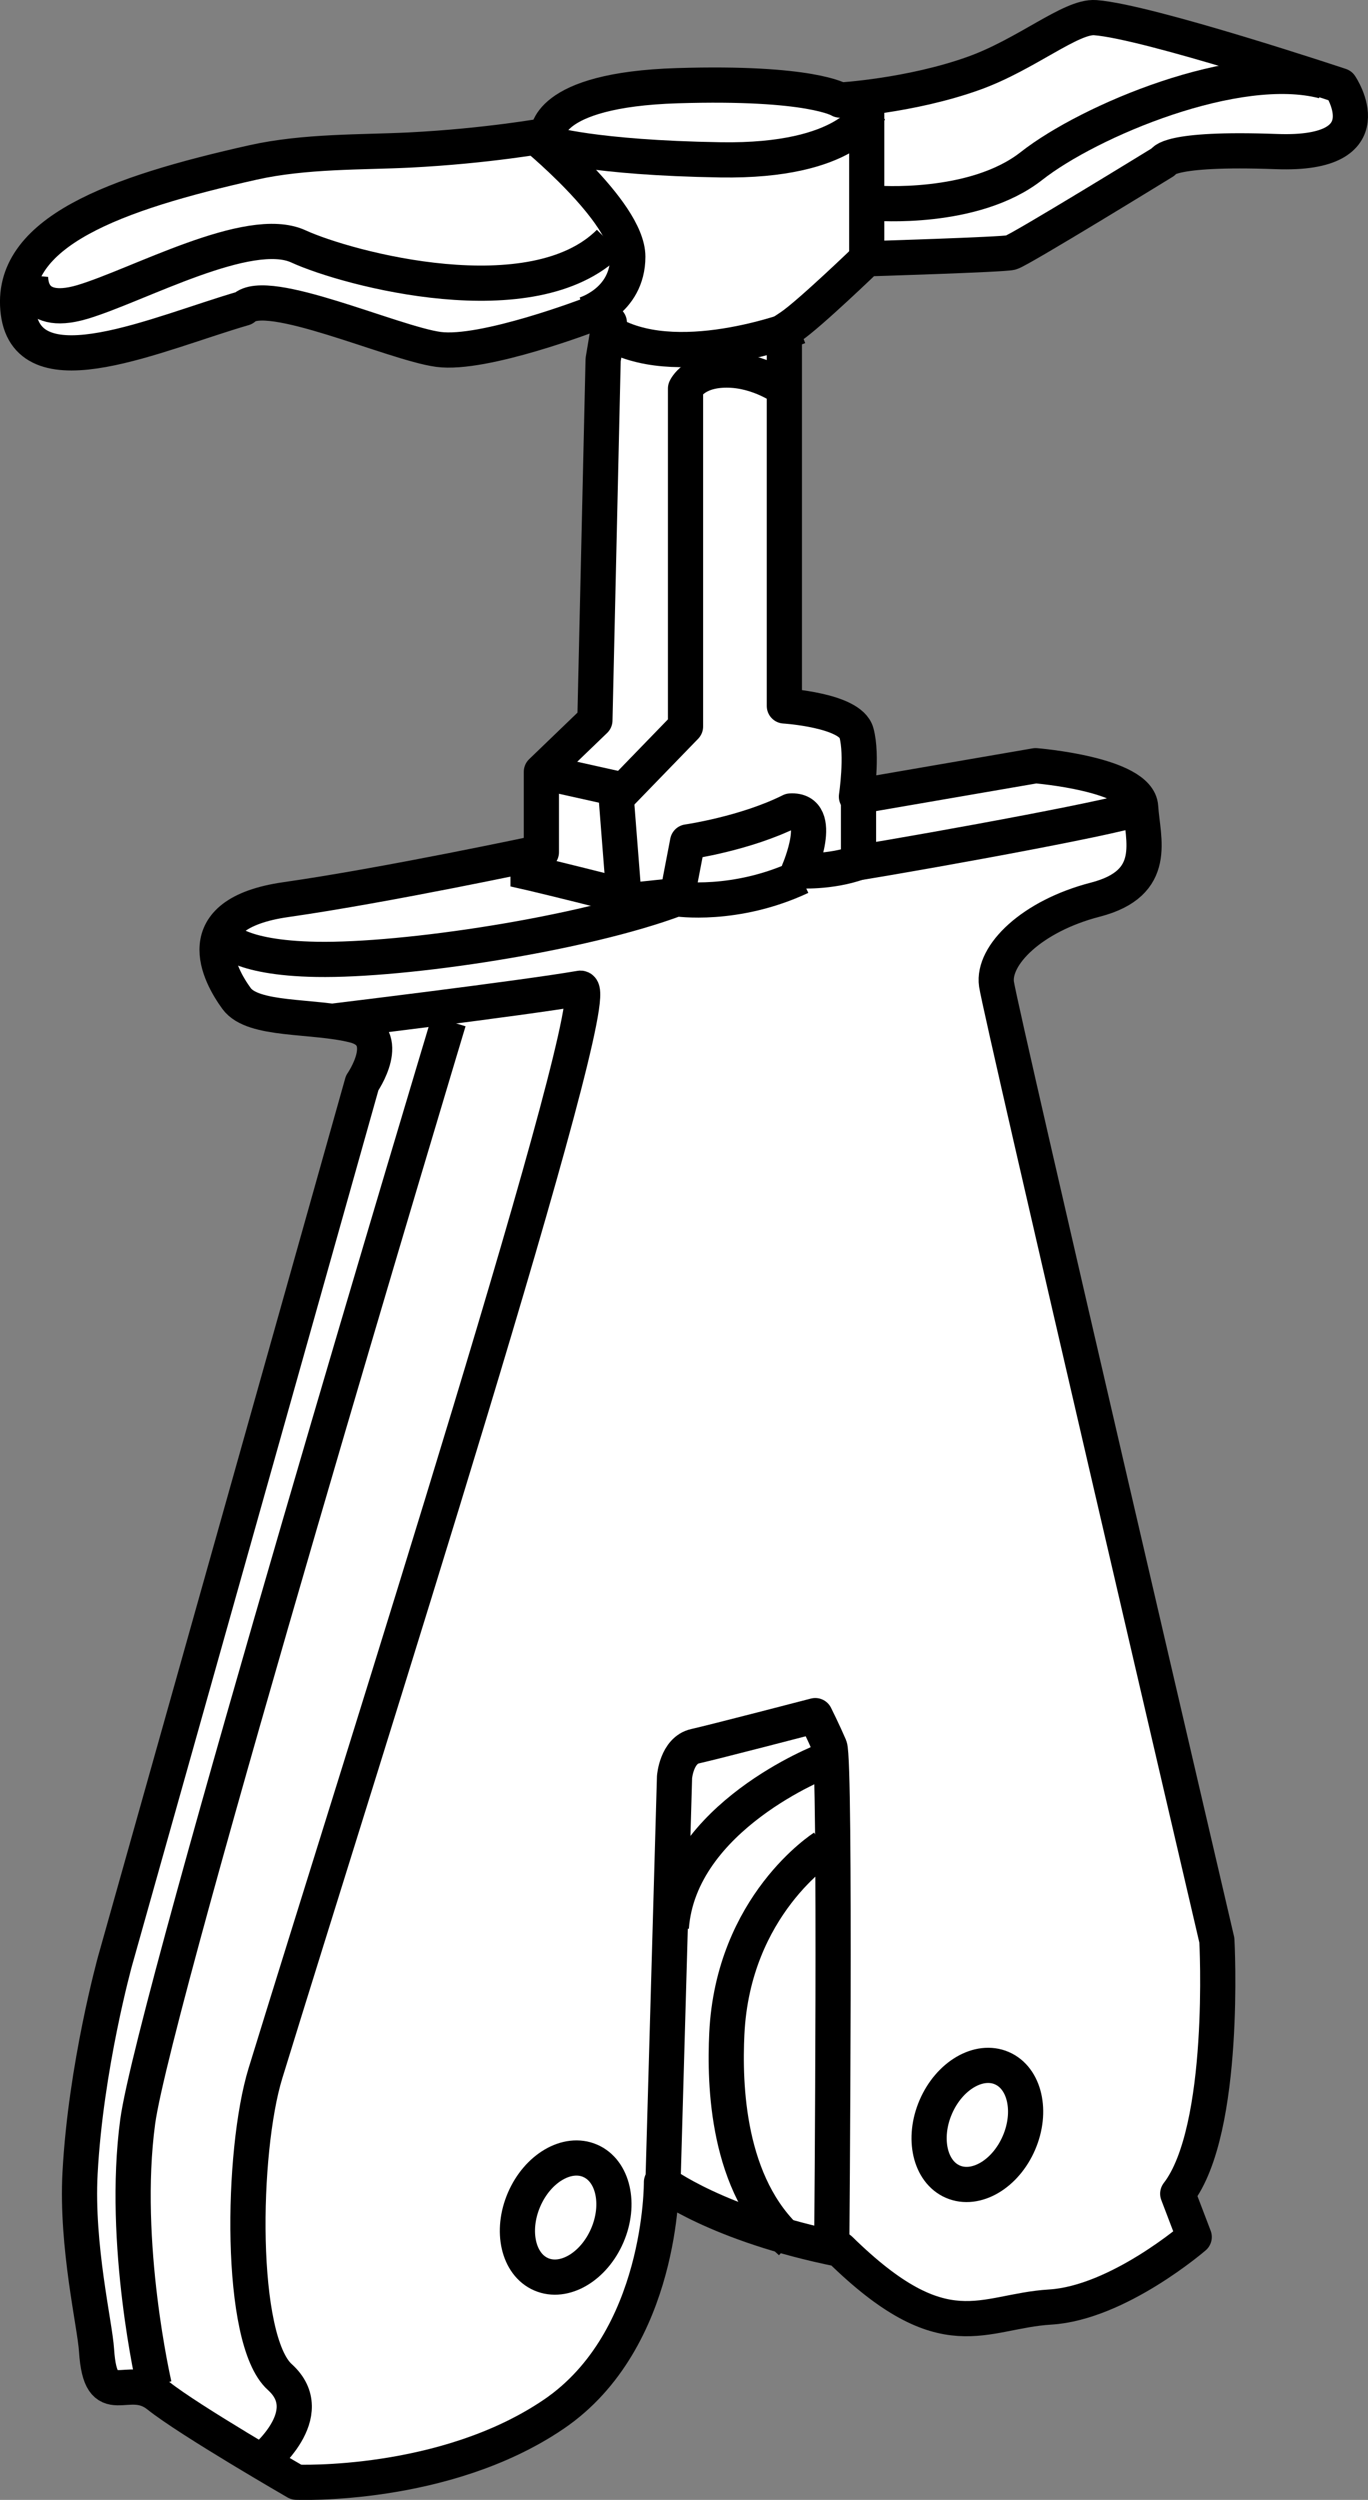
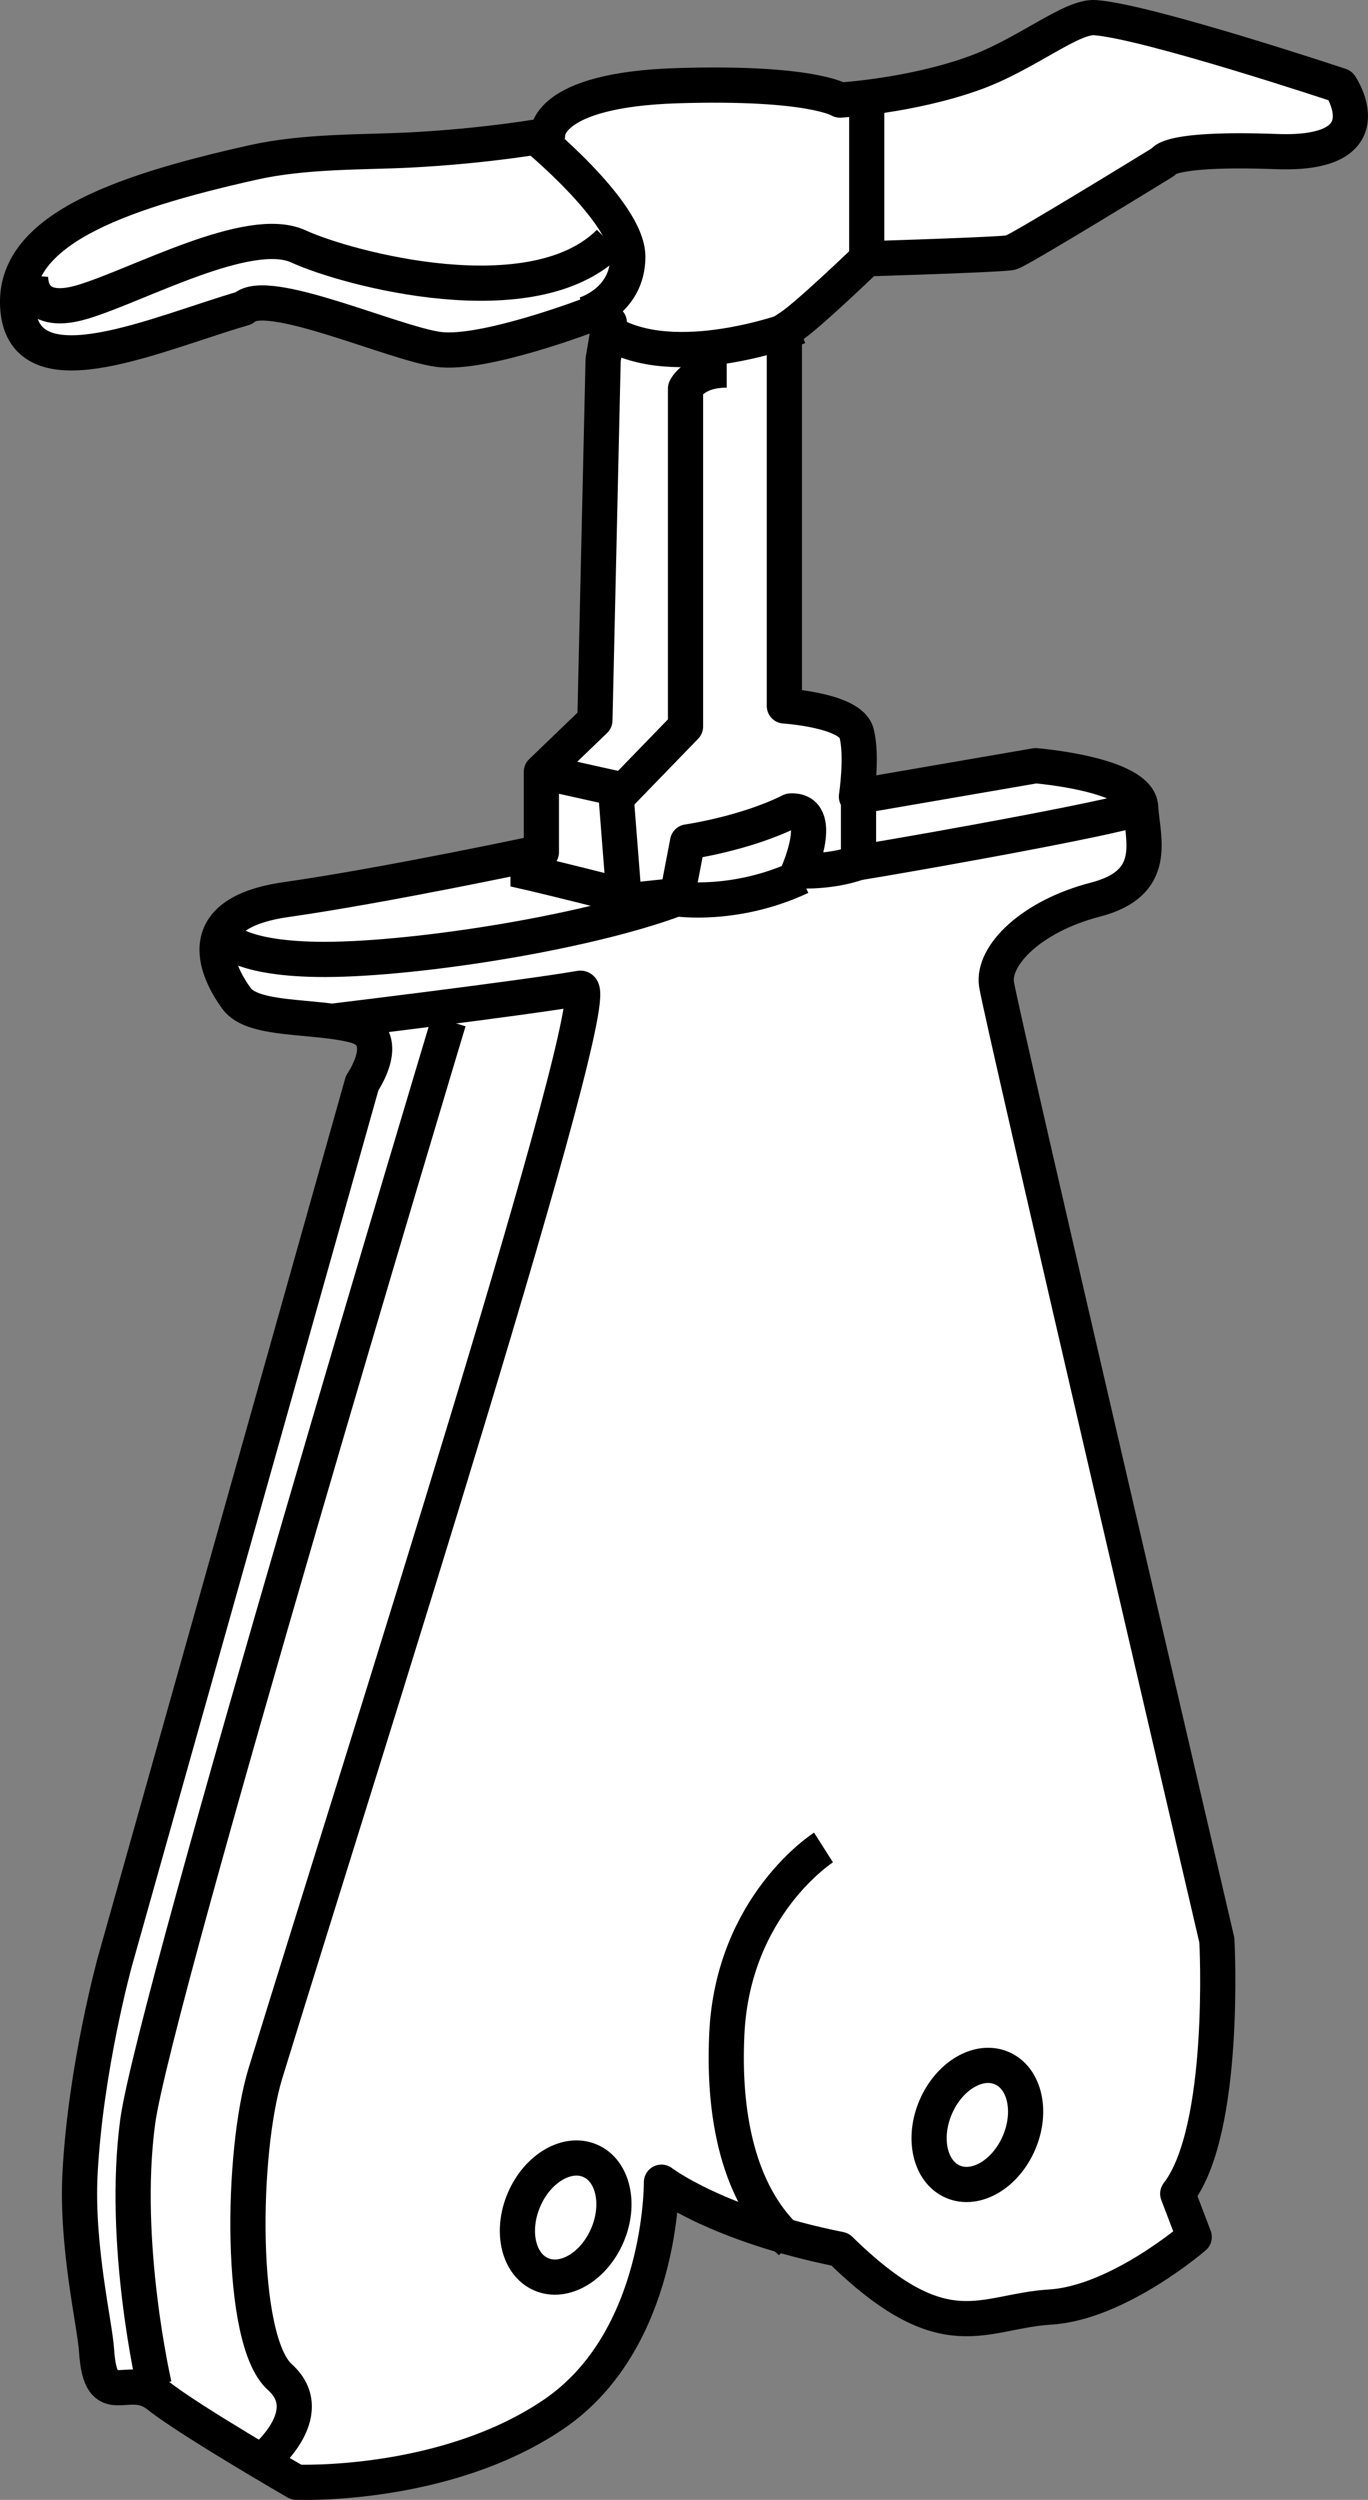
<svg xmlns="http://www.w3.org/2000/svg" version="1.1" id="image" x="0px" y="0px" width="31.101px" height="56.8px" viewBox="0 0 31.101 56.8" enable-background="new 0 0 31.101 56.8" xml:space="preserve">
  <rect x="0" y="0" width="31.101" height="56.8" fill="#808080" stroke="none" />
  <path fill="#FFFFFF" stroke="#000000" stroke-width="0.8" stroke-linejoin="round" stroke-miterlimit="10" d="M19.096,2.274  c0,0,1.596-0.09,3.043-0.609c1.192-0.427,2.213-1.306,2.762-1.264c1.217,0.094,5.572,1.545,5.572,1.545  s1.077,1.592-1.451,1.498S26.447,3.679,26.447,3.679s-3.277,2.013-3.465,2.06c-0.187,0.047-3.277,0.141-3.277,0.141  s-1.311,1.264-1.732,1.545c-0.421,0.281-0.141,0.094-0.141,0.094v8.521c0,0,1.498,0.094,1.639,0.609  s0,1.451,0,1.451l4.073-0.702c0,0,2.341,0.187,2.388,0.936c0.047,0.749,0.421,1.732-1.03,2.107  c-1.451,0.375-2.341,1.264-2.247,1.92c0.094,0.655,5.01,21.724,5.01,21.724s0.234,4.307-0.89,5.759  l0.375,0.983c0,0-1.732,1.498-3.277,1.592c-1.545,0.094-2.388,1.03-4.776-1.311  c-2.809-0.562-4.059-1.526-4.059-1.526s0.033,3.586-2.449,5.272c-2.481,1.685-5.852,1.545-5.852,1.545  s-2.435-1.405-3.137-1.966c-0.702-0.562-1.311,0.421-1.405-1.03c-0.038-0.592-0.463-2.361-0.375-4.026  c0.128-2.416,0.796-4.822,0.796-4.822L8.234,24.607c0,0,0.749-1.077-0.187-1.311  c-0.936-0.234-2.294-0.094-2.669-0.609c-0.375-0.515-1.171-1.92,1.124-2.247s5.806-1.077,5.806-1.077v-1.826  l1.217-1.171l0.187-8.193l0.141-0.843l-0.421-0.187c0,0-2.435,0.936-3.465,0.796S6.057,6.488,5.542,7.003  c-1.943,0.562-4.893,1.92-5.127,0.094S2.616,4.393,5.753,3.691c1.173-0.263,2.486-0.229,3.553-0.282  c1.785-0.09,3.143-0.338,3.143-0.338s-0.094-1.03,2.95-1.124C18.441,1.853,19.096,2.274,19.096,2.274z" />
  <line fill="none" stroke="#000000" stroke-width="0.8" stroke-linejoin="round" stroke-miterlimit="10" x1="19.705" y1="2.227" x2="19.705" y2="5.879" />
  <path fill="none" stroke="#000000" stroke-width="0.8" stroke-linejoin="round" stroke-miterlimit="10" d="M18.16,7.424  c0,0-2.622,1.03-4.214,0.187" />
  <path fill="none" stroke="#000000" stroke-width="0.8" stroke-linejoin="round" stroke-miterlimit="10" d="M12.073,3.023  c0,0,2.2,1.779,2.2,2.809s-0.983,1.311-0.983,1.311" />
  <path fill="none" stroke="#000000" stroke-width="0.8" stroke-linejoin="round" stroke-miterlimit="10" d="M11.605,19.738  c0.141,0,2.903,0.702,2.903,0.702l0.89-0.094l0.234-1.217c0,0,1.311-0.187,2.341-0.702  c0.796-0.047,0.187,1.358,0.187,1.358s0.702,0.047,1.358-0.187v-1.498" />
  <polyline fill="none" stroke="#000000" stroke-width="0.8" stroke-linejoin="round" stroke-miterlimit="10" points="  14.18,20.3 13.993,17.912 12.308,17.537 " />
-   <path fill="none" stroke="#000000" stroke-width="0.8" stroke-linejoin="round" stroke-miterlimit="10" d="M14.087,18.052  l1.498-1.545V8.829c0,0,0.187-0.421,0.936-0.421c0.749,0,1.334,0.445,1.334,0.445" />
-   <path fill="none" stroke="#000000" stroke-width="0.8" stroke-linejoin="round" stroke-miterlimit="10" d="M12.448,3.257  c0,0,1.03,0.328,3.933,0.375c2.903,0.047,3.371-1.077,3.371-1.077" />
+   <path fill="none" stroke="#000000" stroke-width="0.8" stroke-linejoin="round" stroke-miterlimit="10" d="M14.087,18.052  l1.498-1.545V8.829c0,0,0.187-0.421,0.936-0.421" />
  <path fill="none" stroke="#000000" stroke-width="0.8" stroke-linejoin="round" stroke-miterlimit="10" d="M7.532,23.207  c0,0,4.307-0.52,5.665-0.754c0.636,0-4.978,17.557-7.162,24.653c-0.548,1.782-0.61,6.06,0.326,6.903  c0.936,0.843-0.421,1.92-0.421,1.92" />
  <path fill="none" stroke="#000000" stroke-width="0.8" stroke-linejoin="round" stroke-miterlimit="10" d="M25.932,18.333  c-0.047,0.141-4.588,0.972-6.601,1.299" />
  <path fill="none" stroke="#000000" stroke-width="0.8" stroke-linejoin="round" stroke-miterlimit="10" d="M5.098,21.283  c0,0,0.26,0.484,2.107,0.515c2.001,0.034,6.034-0.573,8.177-1.377c0,0,1.327,0.206,2.825-0.496" />
  <path fill="none" stroke="#000000" stroke-width="0.8" stroke-linejoin="round" stroke-miterlimit="10" d="M0.697,6.254  c0,0-0.094,0.983,1.171,0.609C3.131,6.488,5.659,5.083,6.783,5.598s5.337,1.639,7.07-0.094" />
-   <path fill="none" stroke="#000000" stroke-width="0.8" stroke-linejoin="round" stroke-miterlimit="10" d="M19.892,4.615  c0,0,2.247,0.187,3.558-0.843c1.311-1.03,4.673-2.442,6.639-1.927" />
-   <path fill="none" stroke="#000000" stroke-width="0.8" stroke-linejoin="round" stroke-miterlimit="10" d="M15.077,49.461  l0.258-9.083c0,0,0.047-0.609,0.468-0.702c0.421-0.094,2.732-0.695,2.732-0.695s0.187,0.375,0.328,0.702  c0.141,0.328,0.047,11.283,0.047,11.283" />
-   <path fill="none" stroke="#000000" stroke-width="0.8" stroke-linejoin="round" stroke-miterlimit="10" d="M18.722,40.01  c0,0-3.273,1.257-3.46,3.785" />
  <path fill="none" stroke="#000000" stroke-width="0.8" stroke-linejoin="round" stroke-miterlimit="10" d="M18.722,41.977  c0,0-2.058,1.308-2.198,4.232c-0.055,1.152-0.002,3.446,1.451,4.733" />
  <ellipse transform="matrix(0.396 -0.918 0.918 0.396 -38.507 42.24)" fill="none" stroke="#000000" stroke-width="0.8" stroke-linejoin="round" stroke-miterlimit="10" cx="12.87" cy="50.404" rx="1.405" ry="1.03" />
  <ellipse transform="matrix(0.396 -0.918 0.918 0.396 -30.921 49.565)" fill="none" stroke="#000000" stroke-width="0.8" stroke-linejoin="round" stroke-miterlimit="10" cx="22.233" cy="48.297" rx="1.405" ry="1.03" />
  <path fill="none" stroke="#000000" stroke-width="0.8" stroke-linejoin="round" stroke-miterlimit="10" d="M3.506,54.197  c0,0-0.749-3.231-0.375-5.993s7.07-25.001,7.07-25.001" />
</svg>